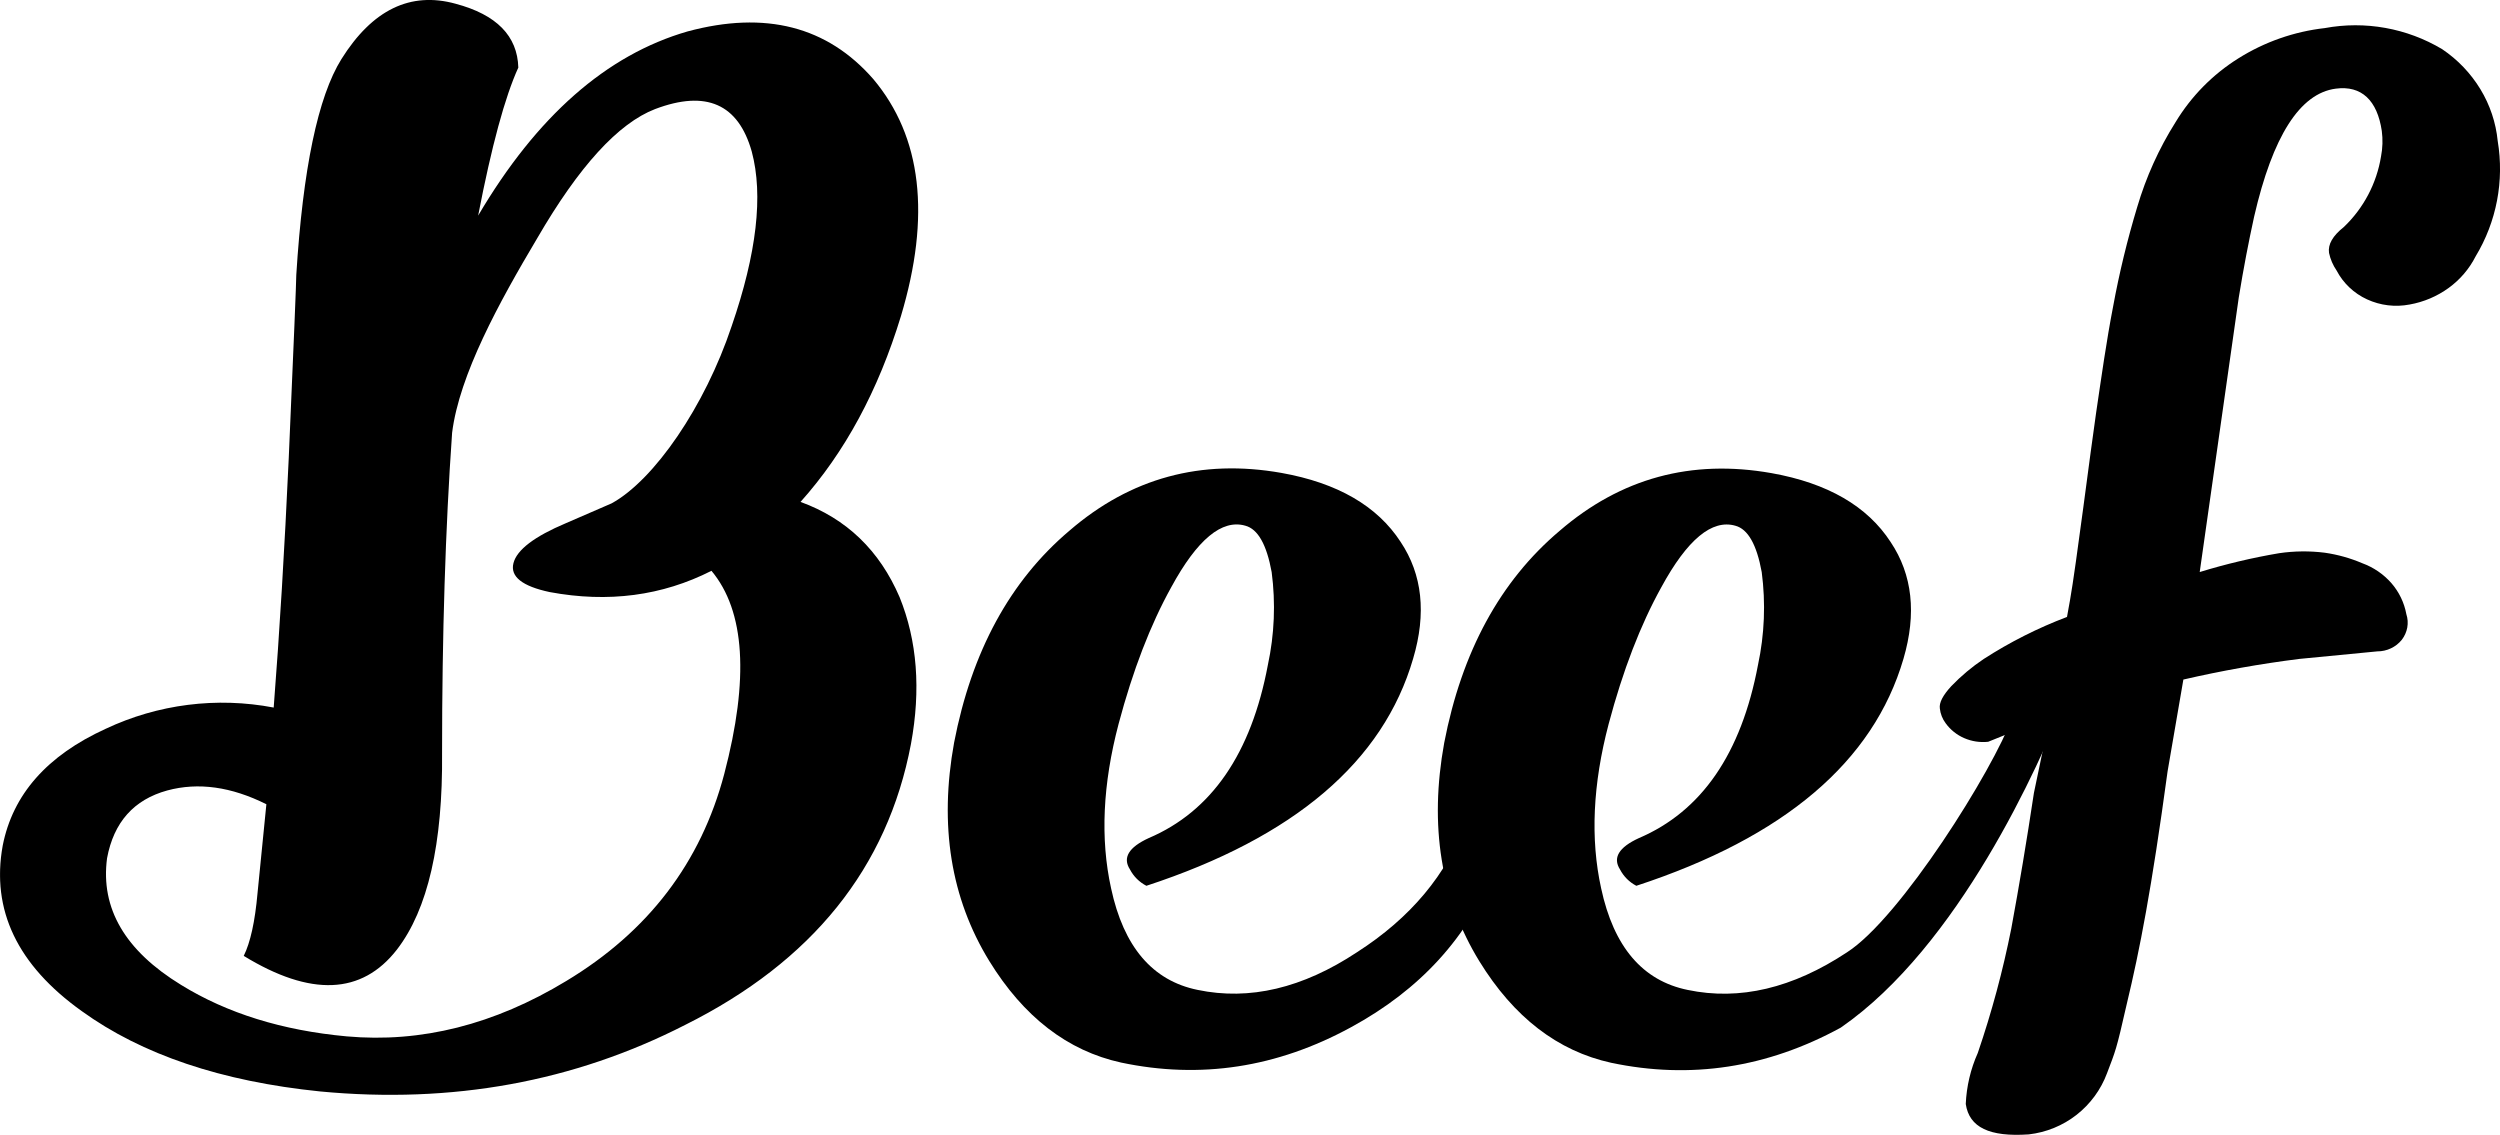
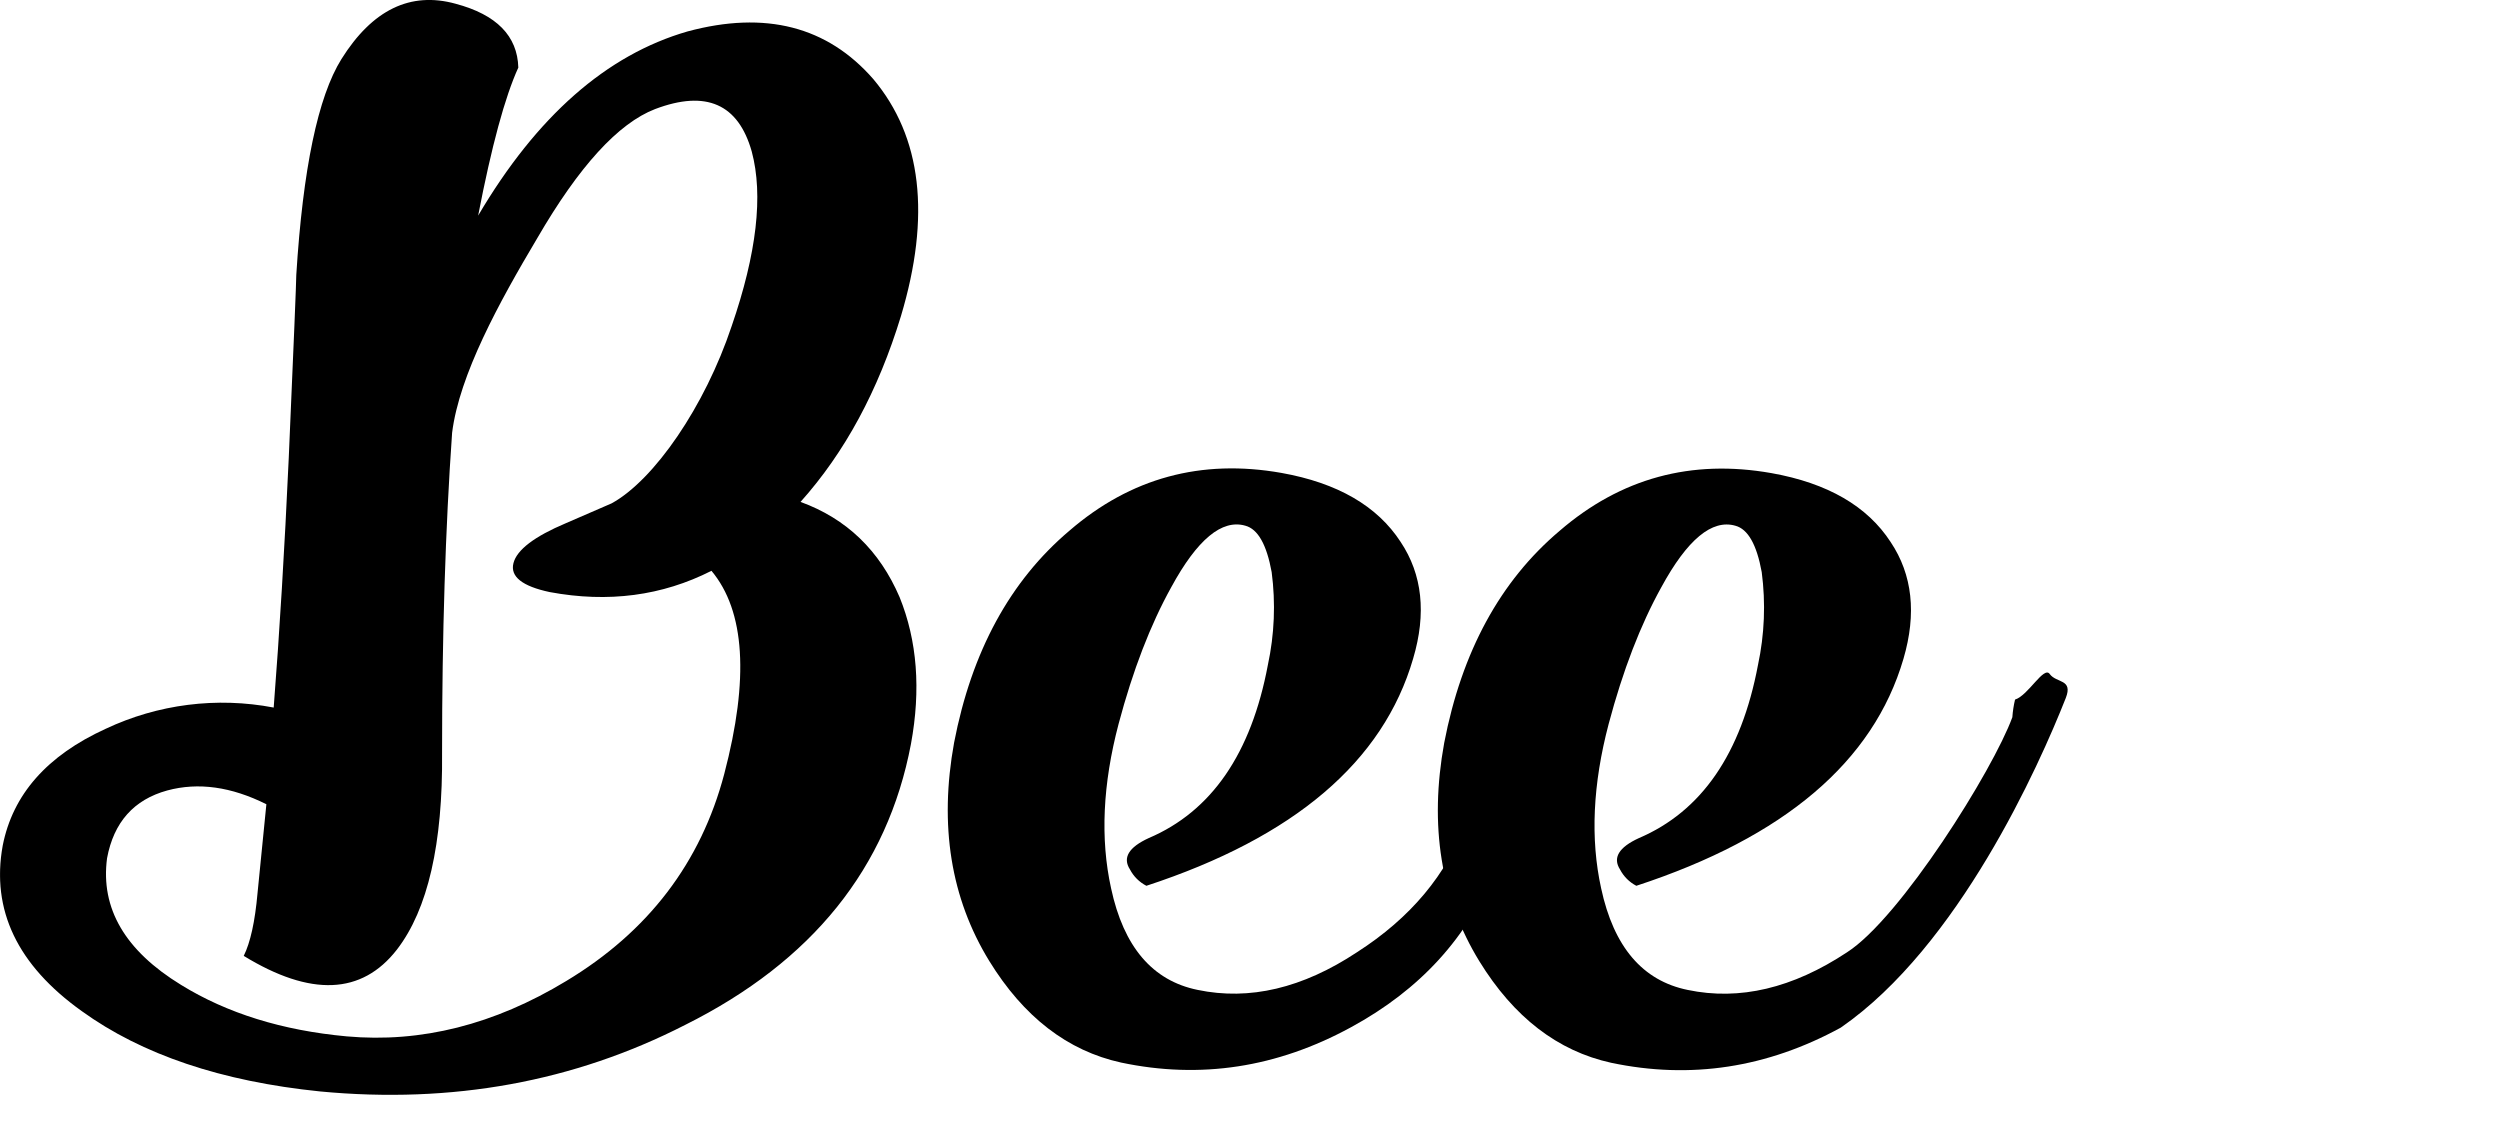
<svg xmlns="http://www.w3.org/2000/svg" viewBox="-0.01 0 585.98 266" style="&#10;">
  <g clip-path="url(#clip0_6071_227825)">
    <path d="M383.532 207.623C381.897 206.772 380.563 205.438 379.712 203.802C377.95 201.062 379.42 198.611 384.12 196.45C398.822 190.178 408.131 176.652 412.047 155.869C413.58 148.717 413.876 141.355 412.925 134.102C411.748 127.638 409.69 124.014 406.751 123.229C401.266 121.653 395.481 126.454 389.397 137.633C384.496 146.465 380.38 157.149 377.049 169.685C373.326 183.797 372.737 196.639 375.284 208.211C378.229 221.937 384.995 229.878 395.58 232.033C407.728 234.58 420.172 231.64 432.912 223.214C445.459 215.174 467.172 180.459 471.67 168.109C471.767 166.718 471.977 165.337 472.299 163.979C475.431 162.982 479.061 155.999 480.437 157.994C482.003 160.149 485.953 159.111 484.188 163.62C477.924 179.501 459.034 221.818 431.446 240.871C414.205 250.288 396.272 253.035 377.648 249.111C365.1 246.358 354.794 238.417 346.729 225.289C337.712 210.585 334.97 193.53 338.5 174.124C342.616 152.75 351.633 136.184 365.549 124.426C379.865 112.076 396.425 107.567 415.229 110.899C428.374 113.246 437.683 118.637 443.155 127.069C448.255 134.711 449.253 143.825 446.148 154.413C439.099 178.52 418.228 196.257 383.532 207.623Z" fill="black" />
    <path d="M268.694 207.623C267.046 206.774 265.701 205.436 264.844 203.792C263.069 201.049 264.545 198.594 269.242 196.44C283.957 190.168 293.266 176.641 297.169 155.859C298.71 148.708 299.01 141.345 298.057 134.092C296.88 127.628 294.822 124.003 291.883 123.219C286.397 121.643 280.613 126.444 274.529 137.623C269.628 146.455 265.512 157.139 262.181 169.675C258.457 183.787 257.869 196.629 260.416 208.201C263.355 221.927 270.117 229.868 280.702 232.023C292.857 234.57 305.304 231.63 318.044 223.204C330.591 215.164 339.119 204.969 343.627 192.619C343.627 192.42 343.717 192.32 343.916 192.32C347.061 191.342 349.319 191.834 350.688 193.796C352.258 195.951 352.158 199.276 350.389 203.772C344.119 219.653 332.849 232.003 316.578 240.821C299.29 250.238 281.357 252.985 262.779 249.061C250.232 246.308 239.926 238.367 231.861 225.239C222.844 210.535 220.098 193.48 223.622 174.074C227.738 152.7 236.754 136.134 250.671 124.376C264.98 112.026 281.543 107.517 300.361 110.849C313.493 113.197 322.802 118.587 328.287 127.019C333.381 134.661 334.358 143.775 331.22 154.363C324.205 178.504 303.363 196.257 268.694 207.623Z" fill="black" />
    <path d="M161.166 7.362C179.399 2.461 193.904 6.185 204.682 18.535C216.052 32.062 218.21 50.59 211.155 74.119C205.836 91.563 197.993 106.071 187.627 117.642C198.405 121.566 206.148 129.015 210.856 139.988C214.978 150.183 215.863 161.652 213.509 174.394C208.017 203.41 190.373 225.356 160.578 240.233C134.507 253.567 105.985 258.764 75.013 255.825C51.894 253.47 33.276 247.196 19.16 237.001C4.059 226.22 -2.118 213.282 0.628 198.185C2.982 186.215 11.021 177.097 24.745 170.832C37.019 165.044 50.812 163.298 64.141 165.845C65.518 148.194 66.695 128.689 67.672 107.328C68.842 80.46 69.431 66.162 69.438 64.433C70.993 39.533 74.521 22.671 80.02 13.846C87.267 2.281 96.187 -2.042 106.779 0.878C116.374 3.432 121.275 8.419 121.481 15.841C118.342 22.704 115.204 34.27 112.065 50.536C125.783 27.247 142.15 12.855 161.166 7.362ZM62.426 188.509C54.201 184.393 46.458 183.315 39.197 185.277C31.358 187.432 26.653 192.722 25.084 201.148C23.521 212.92 29.306 222.822 42.438 230.856C53.217 237.506 66.153 241.526 81.246 242.916C98.694 244.486 115.846 240.163 132.701 229.948C151.904 218.39 164.252 202.216 169.744 181.427C175.615 159.081 174.618 143.203 166.752 133.793C155.189 139.665 142.555 141.328 128.851 138.781C122.388 137.404 119.549 135.15 120.334 132.017C121.118 128.885 125.234 125.749 132.681 122.61L143.333 117.992C153.307 112.545 165.216 95.257 171.489 76.433C177.361 59.382 178.93 45.748 176.197 35.533C173.052 24.36 165.505 21.035 153.556 25.558C144.912 28.883 135.697 38.978 125.909 55.843C116.933 70.936 107.667 87.845 105.962 101.422C104.392 123.774 103.608 148.77 103.608 176.409C103.807 197.777 100.28 213.166 93.025 222.576C84.787 233.17 72.819 233.662 57.12 224.052C58.676 220.91 59.763 216.012 60.351 209.348L62.426 188.509Z" fill="black" />
-     <path d="M460.749 258.768C460.927 254.636 461.884 250.574 463.572 246.797C466.834 237.264 469.457 227.522 471.421 217.638C473.246 207.743 475.032 197.109 476.727 185.846L480.447 168.03L466.005 173.866C464.087 174.074 462.149 173.778 460.38 173.008C458.643 172.256 457.141 171.05 456.031 169.516C455.277 168.509 454.808 167.316 454.675 166.065C454.476 164.708 455.373 162.992 457.348 160.837C459.65 158.44 462.205 156.3 464.968 154.453C471.107 150.495 477.646 147.195 484.477 144.607L485.185 140.667C486.611 132.686 490.042 105.253 491.299 96.774C492.556 88.295 493.713 79.965 495.288 71.835C496.735 63.957 498.623 56.167 500.943 48.502C503.007 41.5 506.028 34.816 509.92 28.64C513.59 22.567 518.636 17.441 524.651 13.677C530.783 9.825 537.703 7.401 544.898 6.584C554.363 4.832 564.141 6.588 572.406 11.522C576.044 13.966 579.107 17.173 581.382 20.919C583.623 24.605 585.007 28.747 585.432 33.04C586.997 42.387 585.161 51.985 580.255 60.093C578.766 63.023 576.602 65.557 573.942 67.486C571.224 69.459 568.093 70.79 564.786 71.376C561.417 72.029 557.928 71.606 554.812 70.169C551.743 68.767 549.227 66.384 547.661 63.395C546.807 62.152 546.207 60.752 545.895 59.275C545.606 57.28 546.753 55.285 549.356 53.22C553.993 48.804 557.058 42.992 558.083 36.671C558.467 34.699 558.527 32.677 558.263 30.685C557.206 23.563 553.545 19.972 547.461 20.78C539.063 21.897 532.69 31.896 528.341 50.776C527.065 56.612 525.848 62.877 524.731 69.78L515.585 134.083C521.692 132.205 527.916 130.729 534.216 129.663C537.759 129.143 541.355 129.106 544.908 129.554C547.931 129.99 550.885 130.819 553.695 132.018C556.324 132.977 558.67 134.583 560.517 136.686C562.312 138.75 563.521 141.258 564.018 143.949C564.349 144.959 564.424 146.035 564.237 147.081C564.043 148.13 563.602 149.119 562.951 149.964C562.269 150.813 561.402 151.495 560.417 151.959C559.417 152.436 558.323 152.682 557.216 152.677L538.954 154.443C529.811 155.594 520.734 157.209 511.755 159.281L508.055 180.799C504.295 208.461 501.542 222.596 498.48 235.355C495.996 246.328 495.837 246.329 493.862 251.546C492.428 255.398 489.956 258.778 486.718 261.311C483.48 263.843 479.604 265.428 475.52 265.891C466.314 266.529 461.557 264.255 460.749 258.768Z" fill="black" />
  </g>
  <defs>
    <clipPath id="clip0_6071_227825">
      <rect width="586" height="266" fill="white" />
    </clipPath>
  </defs>
</svg>